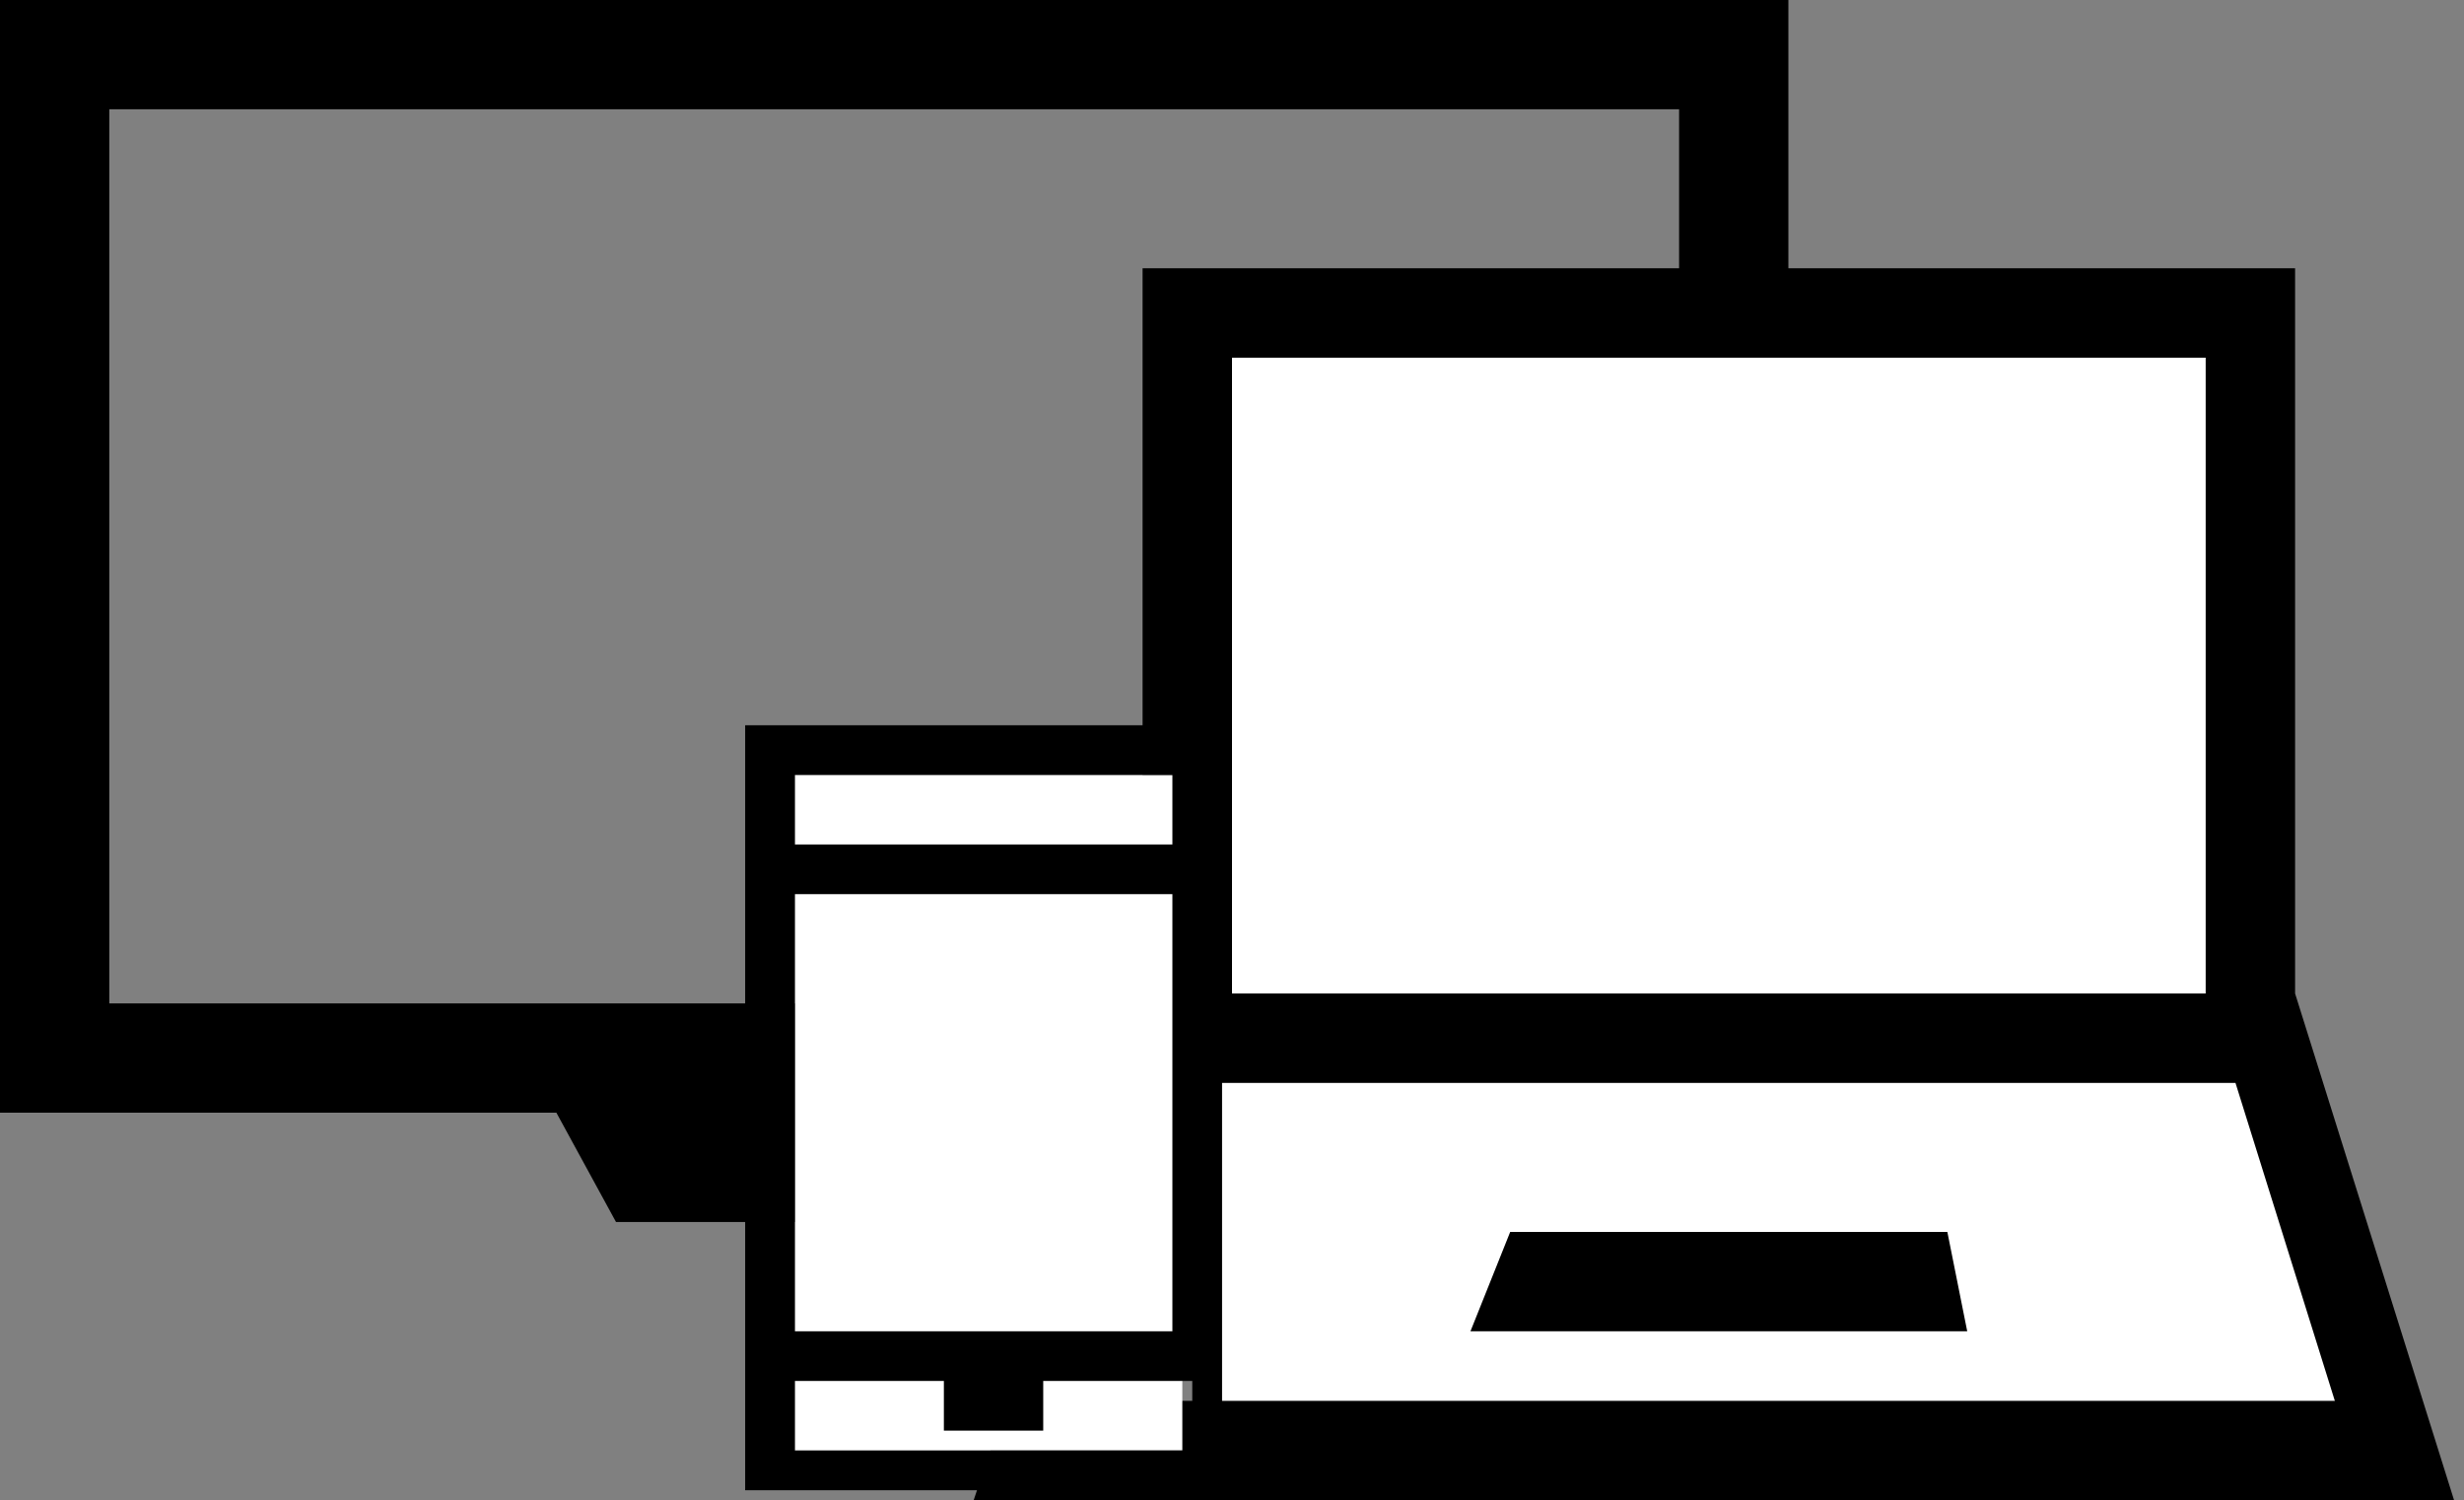
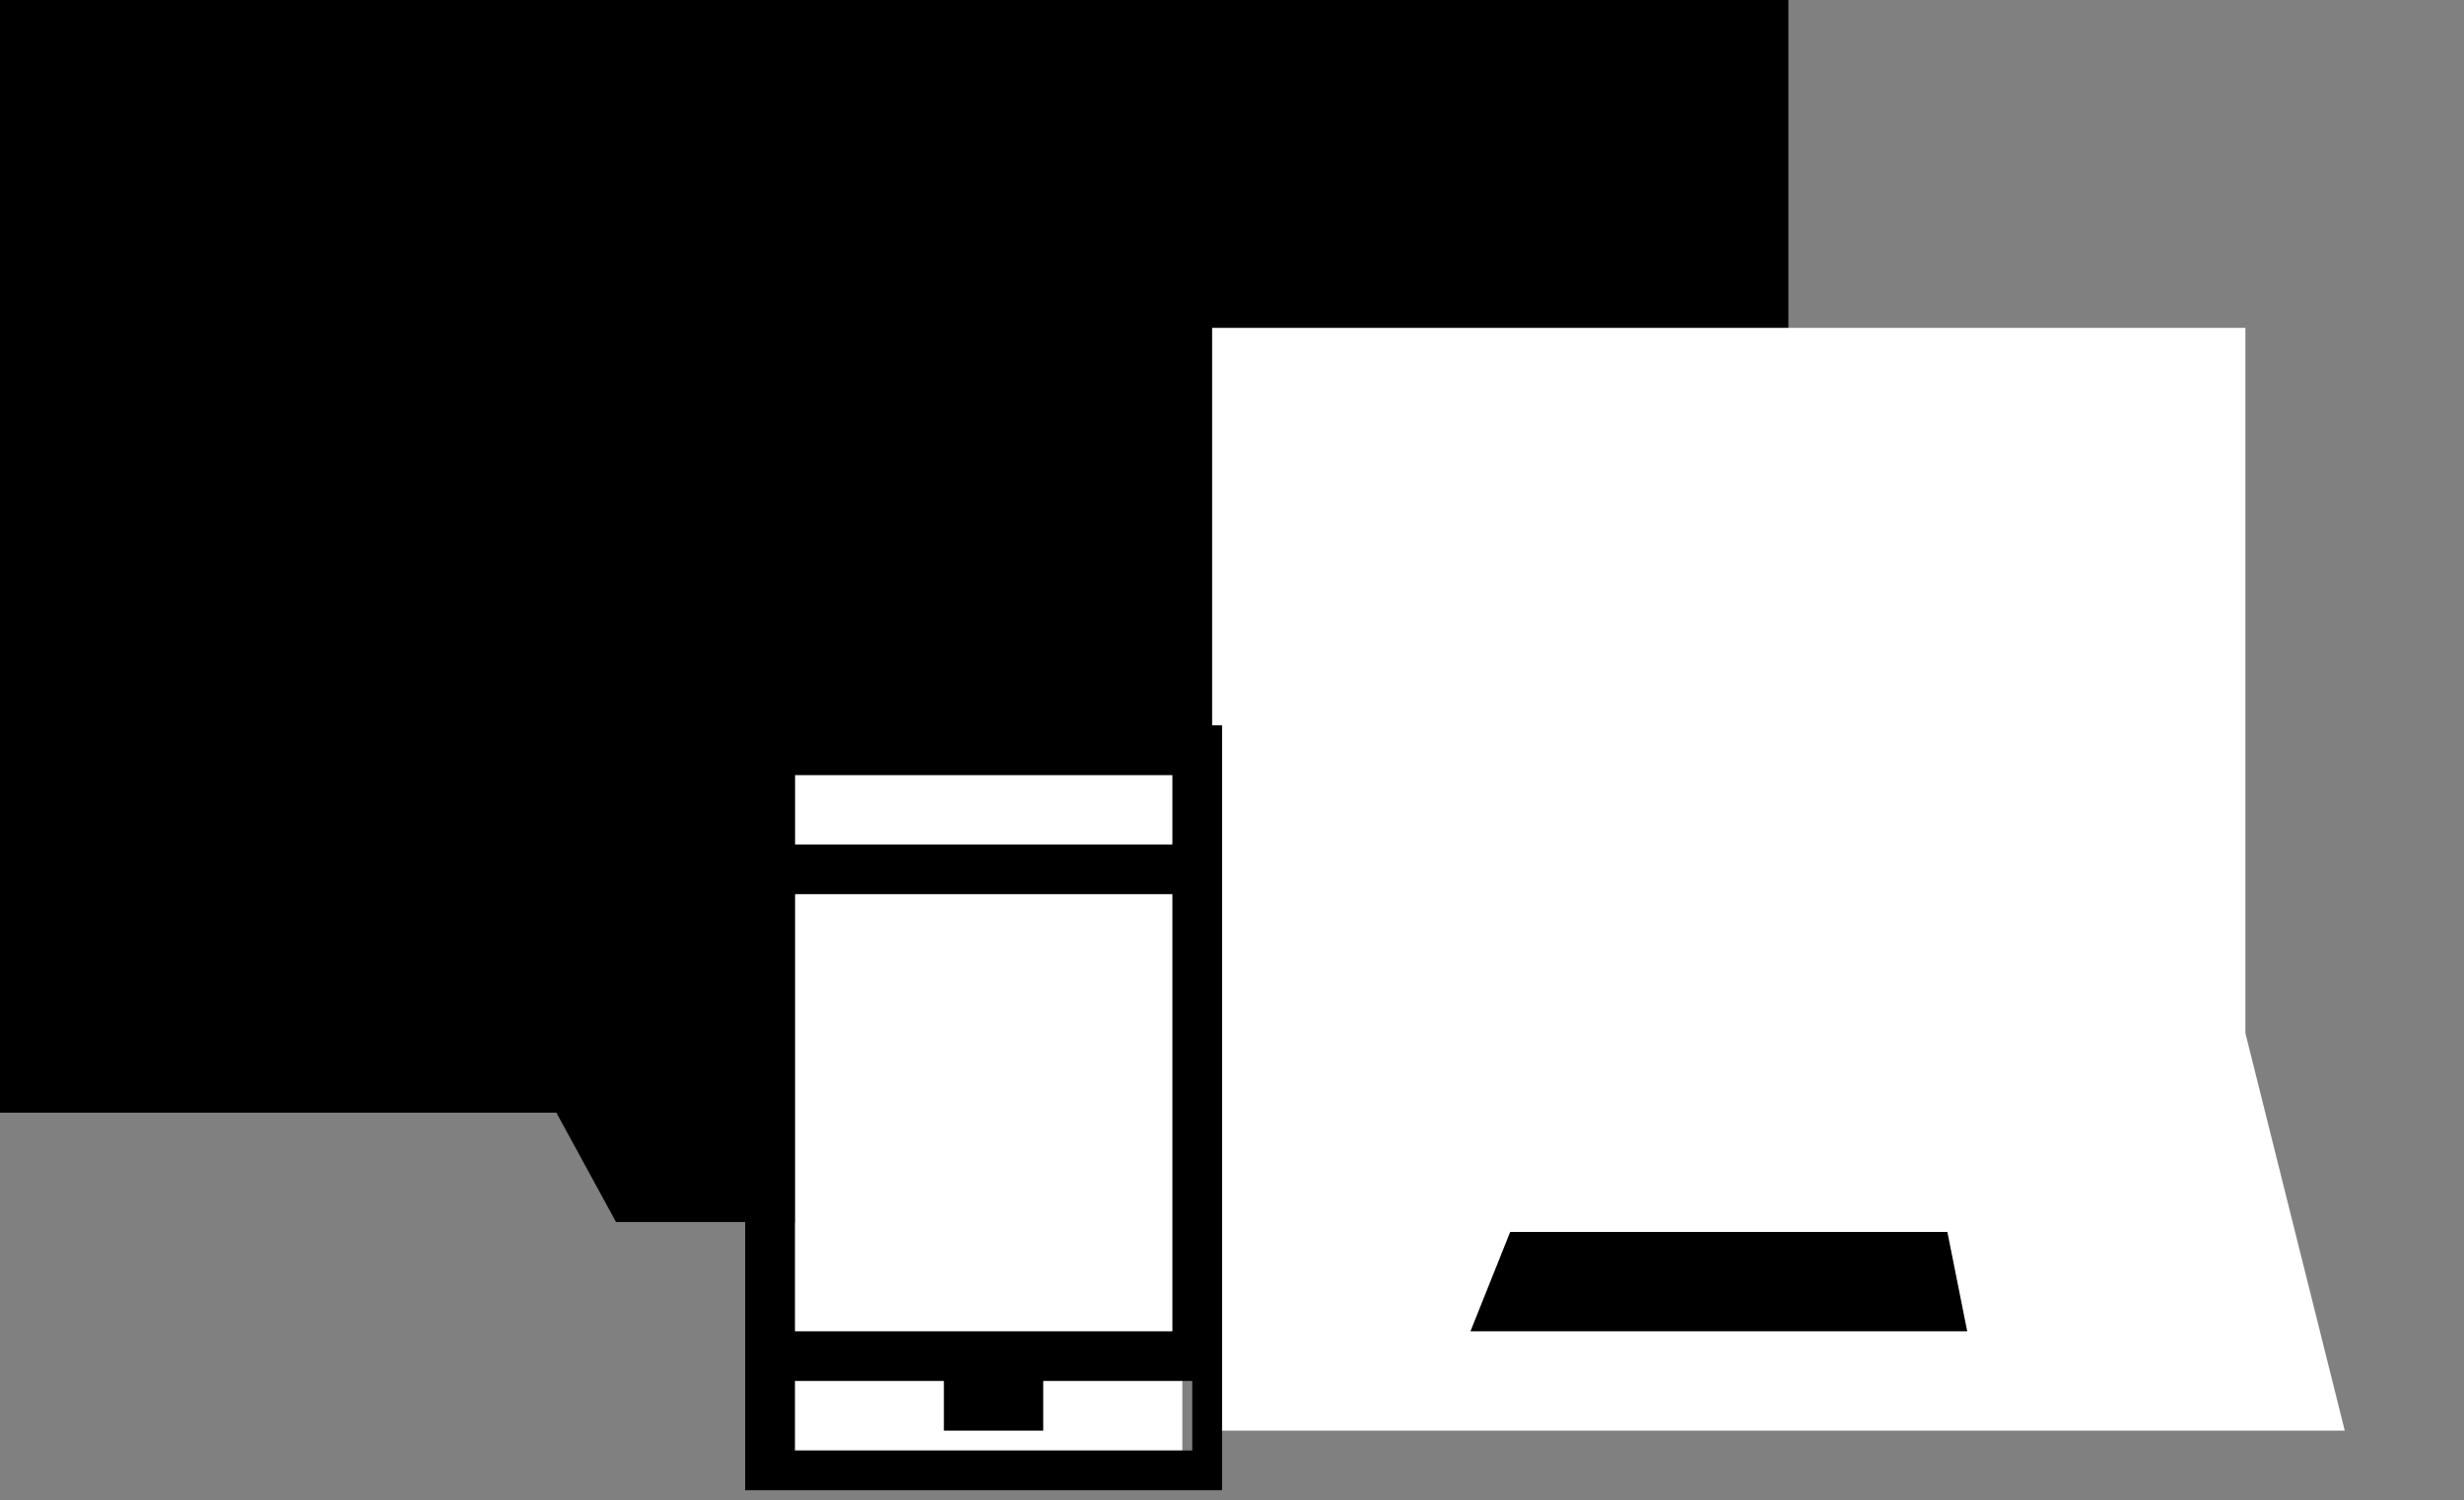
<svg xmlns="http://www.w3.org/2000/svg" version="1.1" id="Ebene_1" x="0px" y="0px" viewBox="0 0 24.8 15.1" style="enable-background:new 0 0 24.8 15.1;" xml:space="preserve">
  <rect x="0" y="0" width="24.8" height="15.1" fill="#808080" stroke="none" />
  <style type="text/css">
	.st0{fill:#FFFFFF;}
</style>
-   <path d="M18,0H0v11.2h5.6l0.6,1.1h5.6l0.6-1.1H18V0z M16.9,10.1H1.1v-9h15.8V10.1z" />
+   <path d="M18,0H0v11.2h5.6l0.6,1.1h5.6l0.6-1.1H18V0z M16.9,10.1H1.1h15.8V10.1z" />
  <g>
    <polygon class="st0" points="23.6,14.4 12.2,14.4 12.2,3.3 22.6,3.3 22.6,10.4  " />
    <g>
-       <path d="M23.1,10V2.7H11.5V10l-1.7,5.1h14.9L23.1,10z M12.4,3.6h9.8V10h-9.8V3.6z M12.2,10.9h10.3l1,3.2H11.2L12.2,10.9z" />
      <polygon points="15.2,12.4 14.8,13.4 19.8,13.4 19.6,12.4   " />
    </g>
  </g>
  <g>
    <rect x="8" y="7.8" class="st0" width="3.9" height="6.8" />
    <path d="M7.5,7.3v7.7h4.8V7.3H7.5z M11.8,7.8v0.7H8V7.8H11.8z M11.8,9v4.4H8V9H11.8z M8,14.6v-0.7h1.5v0.5h1v-0.5h1.5v0.7H8z" />
  </g>
</svg>